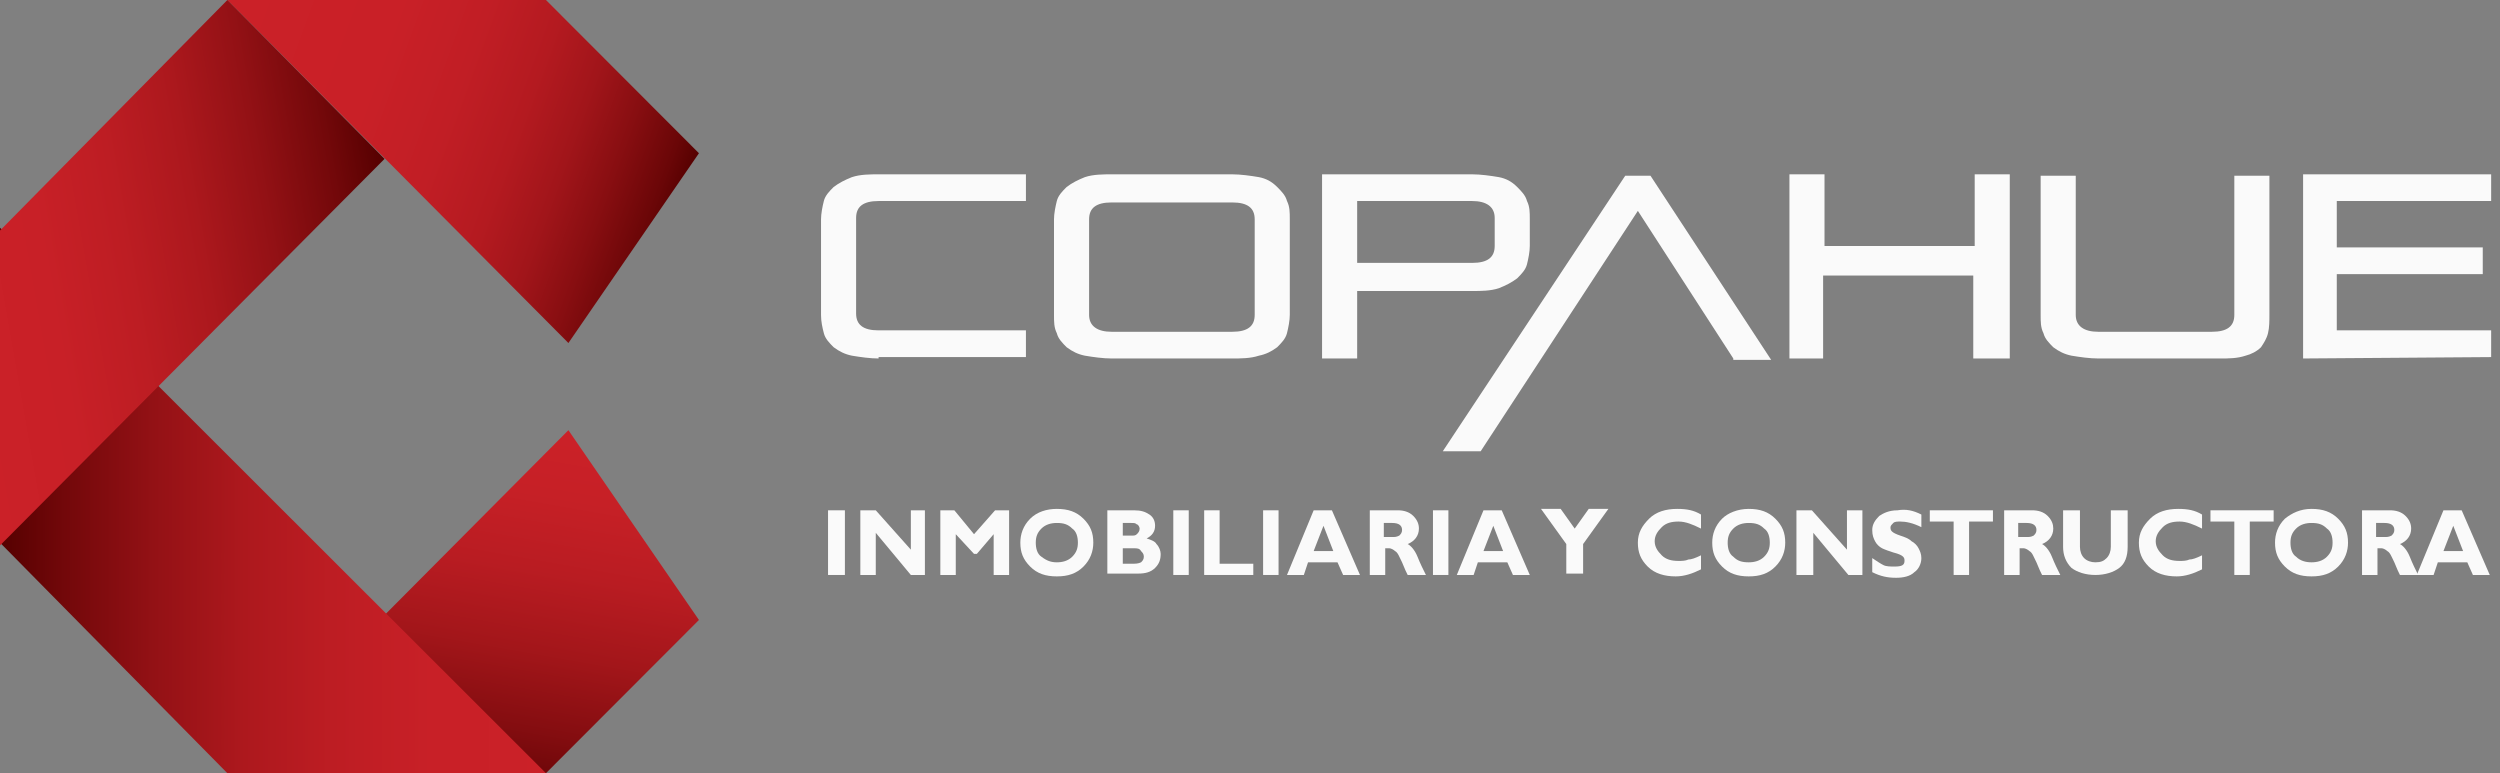
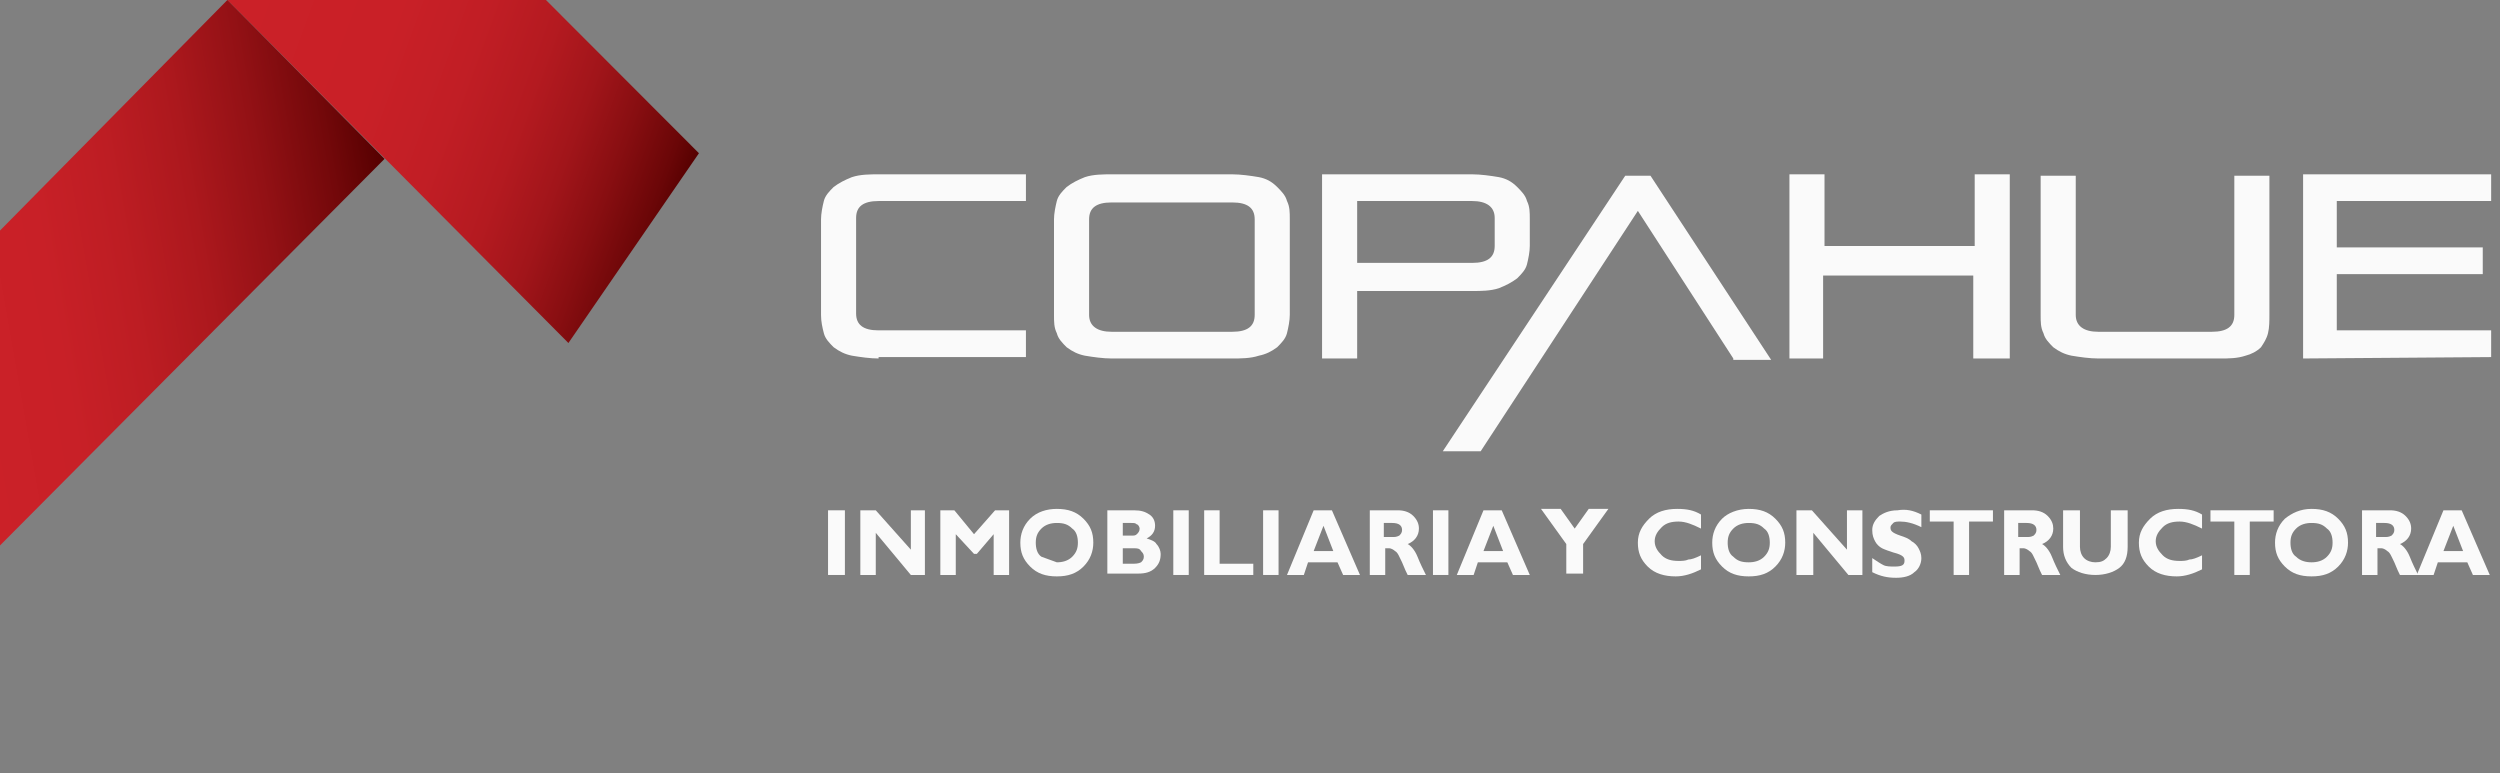
<svg xmlns="http://www.w3.org/2000/svg" width="97" height="30" viewBox="0 0 97 30" fill="none">
  <rect x="0" y="0" width="97" height="30" fill="#808080" stroke="none" />
  <g clip-path="url(#clip0_1256_1443)">
-     <path d="M8.822 30H21.183L27.119 24.055L22.054 16.691L8.822 30Z" fill="url(#paint0_linear_1256_1443)" />
    <path d="M8.822 0H21.183L27.119 5.945L22.054 13.309L8.822 0Z" fill="url(#paint1_linear_1256_1443)" />
-     <path d="M21.183 30L0 8.836V21.055L8.822 30H21.183Z" fill="url(#paint2_linear_1256_1443)" />
    <path d="M14.921 6.164L0 21.164V8.945L8.822 0L14.921 6.164Z" fill="url(#paint3_linear_1256_1443)" />
    <path d="M32.782 19.8V22.309H32.128V19.8H32.782Z" fill="#FAFAFA" />
    <path d="M35.886 19.8V22.309H35.341L33.98 20.673V22.309H33.381V19.8H33.98L35.341 21.327V19.8H35.886Z" fill="#FAFAFA" />
    <path d="M37.792 20.727L38.609 19.8H39.153V22.309H38.554V20.727L37.901 21.491H37.792L37.084 20.727V22.309H36.485V19.8H37.029L37.792 20.727Z" fill="#FAFAFA" />
-     <path d="M41.005 19.745C41.44 19.745 41.767 19.855 42.039 20.127C42.312 20.4 42.42 20.673 42.42 21.055C42.42 21.382 42.312 21.709 42.039 21.982C41.767 22.255 41.44 22.364 41.005 22.364C40.569 22.364 40.242 22.255 39.97 21.982C39.698 21.709 39.589 21.436 39.589 21.055C39.589 20.727 39.698 20.4 39.97 20.127C40.242 19.855 40.623 19.745 41.005 19.745ZM41.005 21.818C41.222 21.818 41.44 21.764 41.604 21.6C41.767 21.436 41.822 21.273 41.822 21.055C41.822 20.836 41.767 20.618 41.604 20.509C41.44 20.346 41.277 20.291 41.005 20.291C40.787 20.291 40.569 20.346 40.406 20.509C40.242 20.673 40.188 20.836 40.188 21.055C40.188 21.273 40.242 21.491 40.406 21.6C40.623 21.764 40.787 21.818 41.005 21.818Z" fill="#FAFAFA" />
+     <path d="M41.005 19.745C41.44 19.745 41.767 19.855 42.039 20.127C42.312 20.4 42.42 20.673 42.42 21.055C42.42 21.382 42.312 21.709 42.039 21.982C41.767 22.255 41.44 22.364 41.005 22.364C40.569 22.364 40.242 22.255 39.97 21.982C39.698 21.709 39.589 21.436 39.589 21.055C39.589 20.727 39.698 20.4 39.97 20.127C40.242 19.855 40.623 19.745 41.005 19.745ZM41.005 21.818C41.222 21.818 41.44 21.764 41.604 21.6C41.767 21.436 41.822 21.273 41.822 21.055C41.822 20.836 41.767 20.618 41.604 20.509C41.44 20.346 41.277 20.291 41.005 20.291C40.787 20.291 40.569 20.346 40.406 20.509C40.242 20.673 40.188 20.836 40.188 21.055C40.188 21.273 40.242 21.491 40.406 21.6Z" fill="#FAFAFA" />
    <path d="M42.911 19.8H44C44.272 19.8 44.435 19.855 44.599 19.964C44.762 20.073 44.817 20.236 44.817 20.4C44.817 20.618 44.708 20.782 44.49 20.891C44.653 20.945 44.817 21 44.871 21.109C44.98 21.218 45.034 21.382 45.034 21.491C45.034 21.709 44.98 21.873 44.817 22.036C44.653 22.2 44.435 22.255 44.163 22.255H42.965V19.8H42.911ZM43.564 20.236V20.782H43.891C44 20.782 44.054 20.782 44.109 20.727C44.163 20.673 44.218 20.618 44.218 20.509C44.218 20.455 44.163 20.346 44.109 20.346C44.054 20.291 44 20.291 43.891 20.291H43.564V20.236ZM43.564 21.273V21.873H43.891C44.054 21.873 44.163 21.873 44.272 21.818C44.327 21.764 44.381 21.709 44.381 21.6C44.381 21.491 44.327 21.436 44.272 21.382C44.218 21.273 44.109 21.273 44 21.273H43.564Z" fill="#FAFAFA" />
    <path d="M46.123 19.8V22.309H45.524V19.8H46.123Z" fill="#FAFAFA" />
    <path d="M48.628 21.873V22.309H46.722V19.8H47.321V21.873H48.628Z" fill="#FAFAFA" />
    <path d="M49.608 19.8V22.309H49.009V19.8H49.608Z" fill="#FAFAFA" />
    <path d="M51.678 19.8L52.767 22.309H52.113L51.895 21.818H50.752L50.589 22.309H49.935L50.97 19.8H51.678ZM51.732 21.382L51.351 20.4L50.97 21.382H51.732Z" fill="#FAFAFA" />
    <path d="M53.093 19.8H54.237C54.455 19.8 54.672 19.855 54.836 20.018C54.999 20.182 55.054 20.346 55.054 20.509C55.054 20.782 54.89 21 54.618 21.109C54.727 21.164 54.89 21.327 54.999 21.6C55.108 21.873 55.217 22.091 55.326 22.309H54.618C54.563 22.2 54.509 22.091 54.4 21.818C54.291 21.6 54.237 21.436 54.128 21.382C54.073 21.327 53.965 21.273 53.91 21.273H53.747V22.309H53.148V19.8H53.093ZM53.692 20.236V20.836H54.019C54.128 20.836 54.182 20.836 54.291 20.782C54.346 20.727 54.4 20.673 54.4 20.564C54.4 20.4 54.291 20.291 54.019 20.291H53.692V20.236Z" fill="#FAFAFA" />
    <path d="M56.198 19.8V22.309H55.599V19.8H56.198Z" fill="#FAFAFA" />
    <path d="M58.267 19.8L59.356 22.309H58.702L58.484 21.818H57.341L57.177 22.309H56.524L57.559 19.8H58.267ZM58.321 21.382L57.94 20.4L57.559 21.382H58.321Z" fill="#FAFAFA" />
    <path d="M60.772 22.309V21.109L59.791 19.745H60.554L61.098 20.509L61.643 19.745H62.405L61.425 21.109V22.255H60.772V22.309Z" fill="#FAFAFA" />
    <path d="M65.999 21.546V22.091C65.673 22.255 65.346 22.364 65.019 22.364C64.584 22.364 64.202 22.255 63.93 21.982C63.658 21.709 63.549 21.436 63.549 21.055C63.549 20.673 63.712 20.4 63.984 20.127C64.257 19.855 64.638 19.745 65.074 19.745C65.455 19.745 65.727 19.8 65.999 19.964V20.509C65.673 20.346 65.4 20.236 65.128 20.236C64.856 20.236 64.638 20.291 64.475 20.455C64.311 20.618 64.202 20.782 64.202 21C64.202 21.218 64.311 21.382 64.475 21.546C64.638 21.709 64.856 21.764 65.128 21.764C65.237 21.764 65.4 21.764 65.509 21.709C65.618 21.709 65.781 21.655 65.999 21.546Z" fill="#FAFAFA" />
    <path d="M67.851 19.745C68.287 19.745 68.613 19.855 68.885 20.127C69.158 20.4 69.267 20.673 69.267 21.055C69.267 21.382 69.158 21.709 68.885 21.982C68.613 22.255 68.287 22.364 67.851 22.364C67.415 22.364 67.088 22.255 66.816 21.982C66.544 21.709 66.435 21.436 66.435 21.055C66.435 20.727 66.544 20.4 66.816 20.127C67.034 19.909 67.415 19.745 67.851 19.745ZM67.851 21.818C68.069 21.818 68.287 21.764 68.45 21.6C68.613 21.436 68.668 21.273 68.668 21.055C68.668 20.836 68.613 20.618 68.45 20.509C68.287 20.346 68.123 20.291 67.851 20.291C67.633 20.291 67.415 20.346 67.252 20.509C67.088 20.673 67.034 20.836 67.034 21.055C67.034 21.273 67.088 21.491 67.252 21.6C67.415 21.764 67.579 21.818 67.851 21.818Z" fill="#FAFAFA" />
    <path d="M72.261 19.8V22.309H71.717L70.356 20.673V22.309H69.702V19.8H70.301L71.662 21.327V19.8H72.261Z" fill="#FAFAFA" />
    <path d="M74.549 19.964V20.454C74.222 20.291 73.95 20.236 73.732 20.236C73.623 20.236 73.514 20.236 73.46 20.291C73.405 20.346 73.351 20.4 73.351 20.454C73.351 20.509 73.351 20.564 73.405 20.618C73.46 20.673 73.569 20.727 73.732 20.782C73.895 20.836 74.059 20.891 74.168 21C74.277 21.055 74.386 21.164 74.44 21.273C74.495 21.382 74.549 21.491 74.549 21.654C74.549 21.873 74.44 22.091 74.277 22.2C74.113 22.364 73.841 22.418 73.569 22.418C73.242 22.418 72.97 22.364 72.643 22.2V21.654C72.806 21.764 72.97 21.873 73.079 21.927C73.188 21.982 73.351 21.982 73.514 21.982C73.787 21.982 73.895 21.927 73.895 21.764C73.895 21.709 73.895 21.654 73.841 21.6C73.787 21.545 73.678 21.491 73.46 21.436C73.296 21.382 73.133 21.327 73.024 21.273C72.915 21.218 72.806 21.109 72.752 21C72.698 20.891 72.643 20.782 72.643 20.564C72.643 20.346 72.752 20.182 72.915 20.018C73.079 19.909 73.296 19.8 73.623 19.8C73.95 19.745 74.222 19.8 74.549 19.964Z" fill="#FAFAFA" />
    <path d="M77.326 19.8V20.236H76.4V22.309H75.801V20.236H74.876V19.8H77.326Z" fill="#FAFAFA" />
    <path d="M77.707 19.8H78.851C79.068 19.8 79.286 19.855 79.45 20.018C79.613 20.182 79.667 20.346 79.667 20.509C79.667 20.782 79.504 21 79.232 21.109C79.341 21.164 79.504 21.327 79.613 21.6C79.722 21.873 79.831 22.091 79.94 22.309H79.232C79.177 22.2 79.123 22.091 79.014 21.818C78.905 21.6 78.851 21.436 78.742 21.382C78.687 21.327 78.578 21.273 78.524 21.273H78.361V22.309H77.761V19.8H77.707ZM78.306 20.236V20.836H78.633C78.742 20.836 78.796 20.836 78.905 20.782C78.96 20.727 79.014 20.673 79.014 20.564C79.014 20.4 78.905 20.291 78.633 20.291H78.306V20.236Z" fill="#FAFAFA" />
    <path d="M81.954 19.8H82.553V21.218C82.553 21.6 82.444 21.873 82.227 22.036C82.009 22.2 81.682 22.309 81.301 22.309C80.92 22.309 80.593 22.2 80.375 22.036C80.157 21.818 80.048 21.546 80.048 21.218V19.8H80.702V21.218C80.702 21.382 80.756 21.546 80.865 21.655C80.974 21.764 81.137 21.818 81.301 21.818C81.519 21.818 81.627 21.764 81.736 21.655C81.845 21.546 81.9 21.382 81.9 21.218V19.8H81.954Z" fill="#FAFAFA" />
    <path d="M85.439 21.546V22.091C85.112 22.255 84.786 22.364 84.459 22.364C84.023 22.364 83.642 22.255 83.37 21.982C83.098 21.709 82.989 21.436 82.989 21.055C82.989 20.673 83.152 20.4 83.424 20.127C83.697 19.855 84.078 19.745 84.513 19.745C84.895 19.745 85.167 19.8 85.439 19.964V20.509C85.112 20.346 84.84 20.236 84.568 20.236C84.296 20.236 84.078 20.291 83.915 20.455C83.751 20.618 83.642 20.782 83.642 21C83.642 21.218 83.751 21.382 83.915 21.546C84.078 21.709 84.296 21.764 84.568 21.764C84.677 21.764 84.84 21.764 84.949 21.709C85.058 21.709 85.221 21.655 85.439 21.546Z" fill="#FAFAFA" />
    <path d="M88.217 19.8V20.236H87.291V22.309H86.692V20.236H85.766V19.8H88.217Z" fill="#FAFAFA" />
    <path d="M89.687 19.745C90.123 19.745 90.449 19.855 90.722 20.127C90.994 20.4 91.103 20.673 91.103 21.055C91.103 21.382 90.994 21.709 90.722 21.982C90.449 22.255 90.123 22.364 89.687 22.364C89.251 22.364 88.924 22.255 88.652 21.982C88.38 21.709 88.271 21.436 88.271 21.055C88.271 20.727 88.38 20.4 88.652 20.127C88.924 19.909 89.251 19.745 89.687 19.745ZM89.687 21.818C89.905 21.818 90.123 21.764 90.286 21.6C90.449 21.436 90.504 21.273 90.504 21.055C90.504 20.836 90.449 20.618 90.286 20.509C90.123 20.346 89.959 20.291 89.687 20.291C89.469 20.291 89.251 20.346 89.088 20.509C88.924 20.673 88.87 20.836 88.87 21.055C88.87 21.273 88.924 21.491 89.088 21.6C89.251 21.764 89.469 21.818 89.687 21.818Z" fill="#FAFAFA" />
    <path d="M91.593 19.8H92.736C92.954 19.8 93.172 19.855 93.335 20.018C93.499 20.182 93.553 20.346 93.553 20.509C93.553 20.782 93.39 21 93.118 21.109C93.226 21.164 93.39 21.327 93.499 21.6C93.608 21.873 93.716 22.091 93.825 22.309H93.118C93.063 22.2 93.009 22.091 92.9 21.818C92.791 21.6 92.736 21.436 92.627 21.382C92.573 21.327 92.464 21.273 92.41 21.273H92.246V22.309H91.647V19.8H91.593ZM92.192 20.236V20.836H92.519C92.627 20.836 92.682 20.836 92.791 20.782C92.845 20.727 92.9 20.673 92.9 20.564C92.9 20.4 92.791 20.291 92.519 20.291H92.192V20.236Z" fill="#FAFAFA" />
    <path d="M95.513 19.8L96.603 22.309H95.949L95.731 21.818H94.588L94.424 22.309H93.771L94.806 19.8H95.513ZM95.568 21.382L95.187 20.4L94.806 21.382H95.568Z" fill="#FAFAFA" />
    <path d="M34.089 13.909C33.762 13.909 33.381 13.855 33.054 13.8C32.782 13.745 32.564 13.636 32.346 13.473C32.183 13.309 32.019 13.146 31.965 12.927C31.91 12.709 31.856 12.491 31.856 12.218V8.509C31.856 8.291 31.91 8.018 31.965 7.8C32.019 7.582 32.183 7.418 32.346 7.255C32.564 7.091 32.782 6.982 33.054 6.873C33.381 6.764 33.762 6.764 34.089 6.764H39.806V7.8H34.089C33.49 7.8 33.217 8.018 33.217 8.455V12.164C33.217 12.6 33.49 12.818 34.089 12.818H39.806V13.855H34.089V13.909Z" fill="#FAFAFA" />
    <path d="M43.128 13.909C42.801 13.909 42.42 13.855 42.093 13.8C41.821 13.745 41.603 13.636 41.386 13.473C41.222 13.309 41.059 13.146 41.004 12.927C40.895 12.709 40.895 12.491 40.895 12.218V8.509C40.895 8.291 40.95 8.018 41.004 7.8C41.059 7.582 41.222 7.418 41.386 7.255C41.603 7.091 41.821 6.982 42.093 6.873C42.42 6.764 42.801 6.764 43.128 6.764H47.811C48.138 6.764 48.519 6.818 48.846 6.873C49.118 6.927 49.336 7.036 49.554 7.255C49.717 7.418 49.88 7.582 49.935 7.8C50.044 8.018 50.044 8.236 50.044 8.509V12.218C50.044 12.436 49.989 12.709 49.935 12.927C49.88 13.146 49.717 13.309 49.554 13.473C49.336 13.636 49.118 13.745 48.846 13.8C48.519 13.909 48.138 13.909 47.811 13.909H43.128ZM48.682 8.509C48.682 8.073 48.41 7.855 47.811 7.855H43.128C42.529 7.855 42.257 8.073 42.257 8.509V12.218C42.257 12.655 42.584 12.873 43.128 12.873H47.811C48.41 12.873 48.682 12.655 48.682 12.218V8.509Z" fill="#FAFAFA" />
    <path d="M52.658 11.291V13.909H51.296V6.764H57.123C57.45 6.764 57.831 6.818 58.158 6.873C58.43 6.927 58.648 7.036 58.866 7.255C59.029 7.418 59.192 7.582 59.247 7.8C59.356 8.018 59.356 8.236 59.356 8.509V9.545C59.356 9.764 59.301 10.036 59.247 10.255C59.192 10.473 59.029 10.636 58.866 10.8C58.648 10.964 58.43 11.073 58.158 11.182C57.831 11.291 57.45 11.291 57.123 11.291H52.658ZM57.994 8.455C57.994 8.018 57.668 7.8 57.123 7.8H52.658V10.2H57.123C57.722 10.2 57.994 9.982 57.994 9.545V8.455Z" fill="#FAFAFA" />
    <path d="M67.252 13.909L63.549 8.182L57.45 17.509H55.98L63.059 6.818H64.039L68.722 13.964H67.252V13.909Z" fill="#FAFAFA" />
    <path d="M76.563 13.909V10.691H70.737V13.909H69.43V6.764H70.791V9.545H76.618V6.764H77.979V13.909H76.563Z" fill="#FAFAFA" />
    <path d="M81.41 13.909C81.083 13.909 80.702 13.855 80.375 13.8C80.103 13.745 79.885 13.636 79.667 13.473C79.504 13.309 79.341 13.146 79.286 12.927C79.177 12.709 79.177 12.491 79.177 12.218V6.818H80.539V12.218C80.539 12.655 80.865 12.873 81.41 12.873H85.821C86.42 12.873 86.692 12.655 86.692 12.218V6.818H88.053V12.218C88.053 12.436 88.053 12.709 87.999 12.927C87.945 13.146 87.836 13.309 87.727 13.473C87.563 13.636 87.346 13.745 87.128 13.8C86.801 13.909 86.474 13.909 86.147 13.909H81.41Z" fill="#FAFAFA" />
    <path d="M89.36 13.909V6.764H96.657V7.8H90.667V9.6H96.331V10.636H90.667V12.818H96.657V13.855L89.36 13.909Z" fill="#FAFAFA" />
  </g>
  <defs>
    <linearGradient id="paint0_linear_1256_1443" x1="19.862" y1="16.285" x2="17.179" y2="31.479" gradientUnits="userSpaceOnUse">
      <stop stop-color="#CB2128" />
      <stop offset="0.17" stop-color="#C62026" />
      <stop offset="0.36" stop-color="#B91C22" />
      <stop offset="0.56" stop-color="#A3161A" />
      <stop offset="0.76" stop-color="#840D10" />
      <stop offset="0.96" stop-color="#5D0203" />
      <stop offset="1" stop-color="#550000" />
    </linearGradient>
    <linearGradient id="paint1_linear_1256_1443" x1="8.165" y1="1.763" x2="26.276" y2="8.345" gradientUnits="userSpaceOnUse">
      <stop stop-color="#CB2128" />
      <stop offset="0.33" stop-color="#C92027" />
      <stop offset="0.5" stop-color="#C11E25" />
      <stop offset="0.64" stop-color="#B41A20" />
      <stop offset="0.75" stop-color="#A1151A" />
      <stop offset="0.85" stop-color="#880E11" />
      <stop offset="0.95" stop-color="#6A0607" />
      <stop offset="1" stop-color="#550000" />
    </linearGradient>
    <linearGradient id="paint2_linear_1256_1443" x1="21.183" y1="19.41" x2="0" y2="19.41" gradientUnits="userSpaceOnUse">
      <stop stop-color="#CB2128" />
      <stop offset="0.21" stop-color="#C82027" />
      <stop offset="0.39" stop-color="#BD1D23" />
      <stop offset="0.56" stop-color="#AC181D" />
      <stop offset="0.72" stop-color="#931115" />
      <stop offset="0.88" stop-color="#73080A" />
      <stop offset="1" stop-color="#550000" />
    </linearGradient>
    <linearGradient id="paint3_linear_1256_1443" x1="-1.674" y1="11.662" x2="15.362" y2="8.666" gradientUnits="userSpaceOnUse">
      <stop stop-color="#CB2128" />
      <stop offset="0.21" stop-color="#C82027" />
      <stop offset="0.39" stop-color="#BD1D23" />
      <stop offset="0.56" stop-color="#AC181D" />
      <stop offset="0.72" stop-color="#931115" />
      <stop offset="0.88" stop-color="#73080A" />
      <stop offset="1" stop-color="#550000" />
    </linearGradient>
    <clipPath id="clip0_1256_1443">
      <rect width="96.875" height="30" fill="white" />
    </clipPath>
  </defs>
</svg>